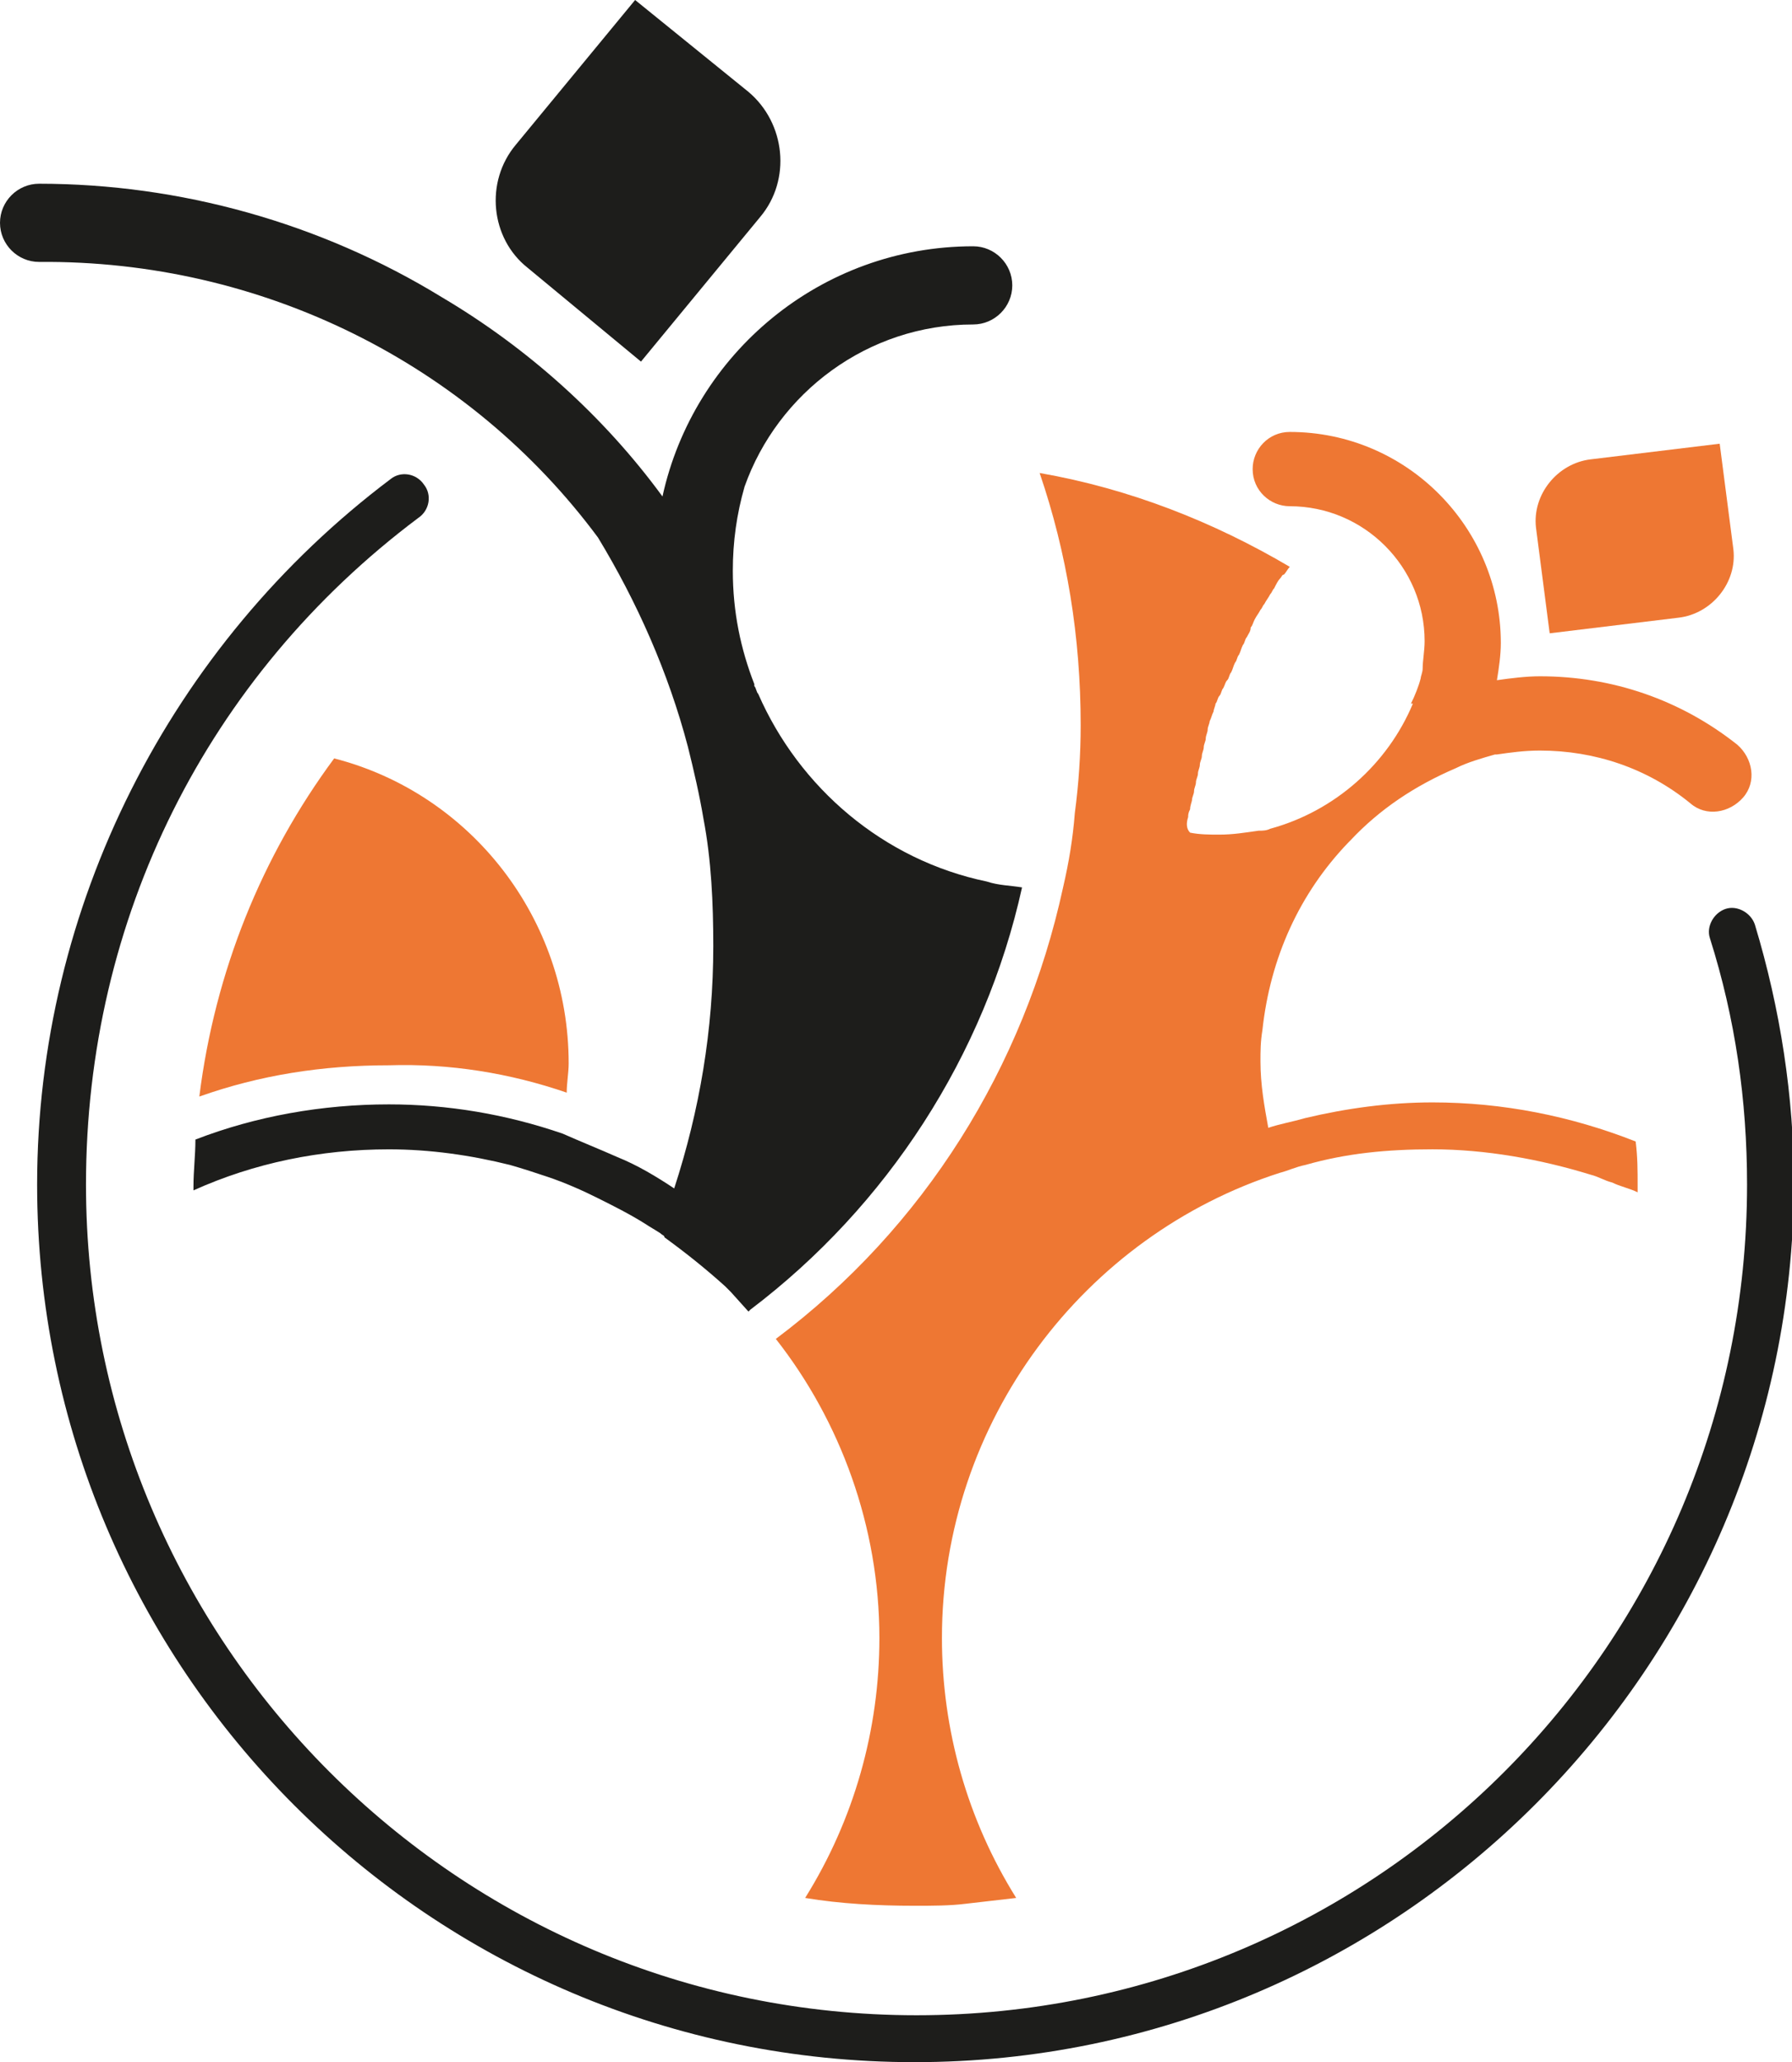
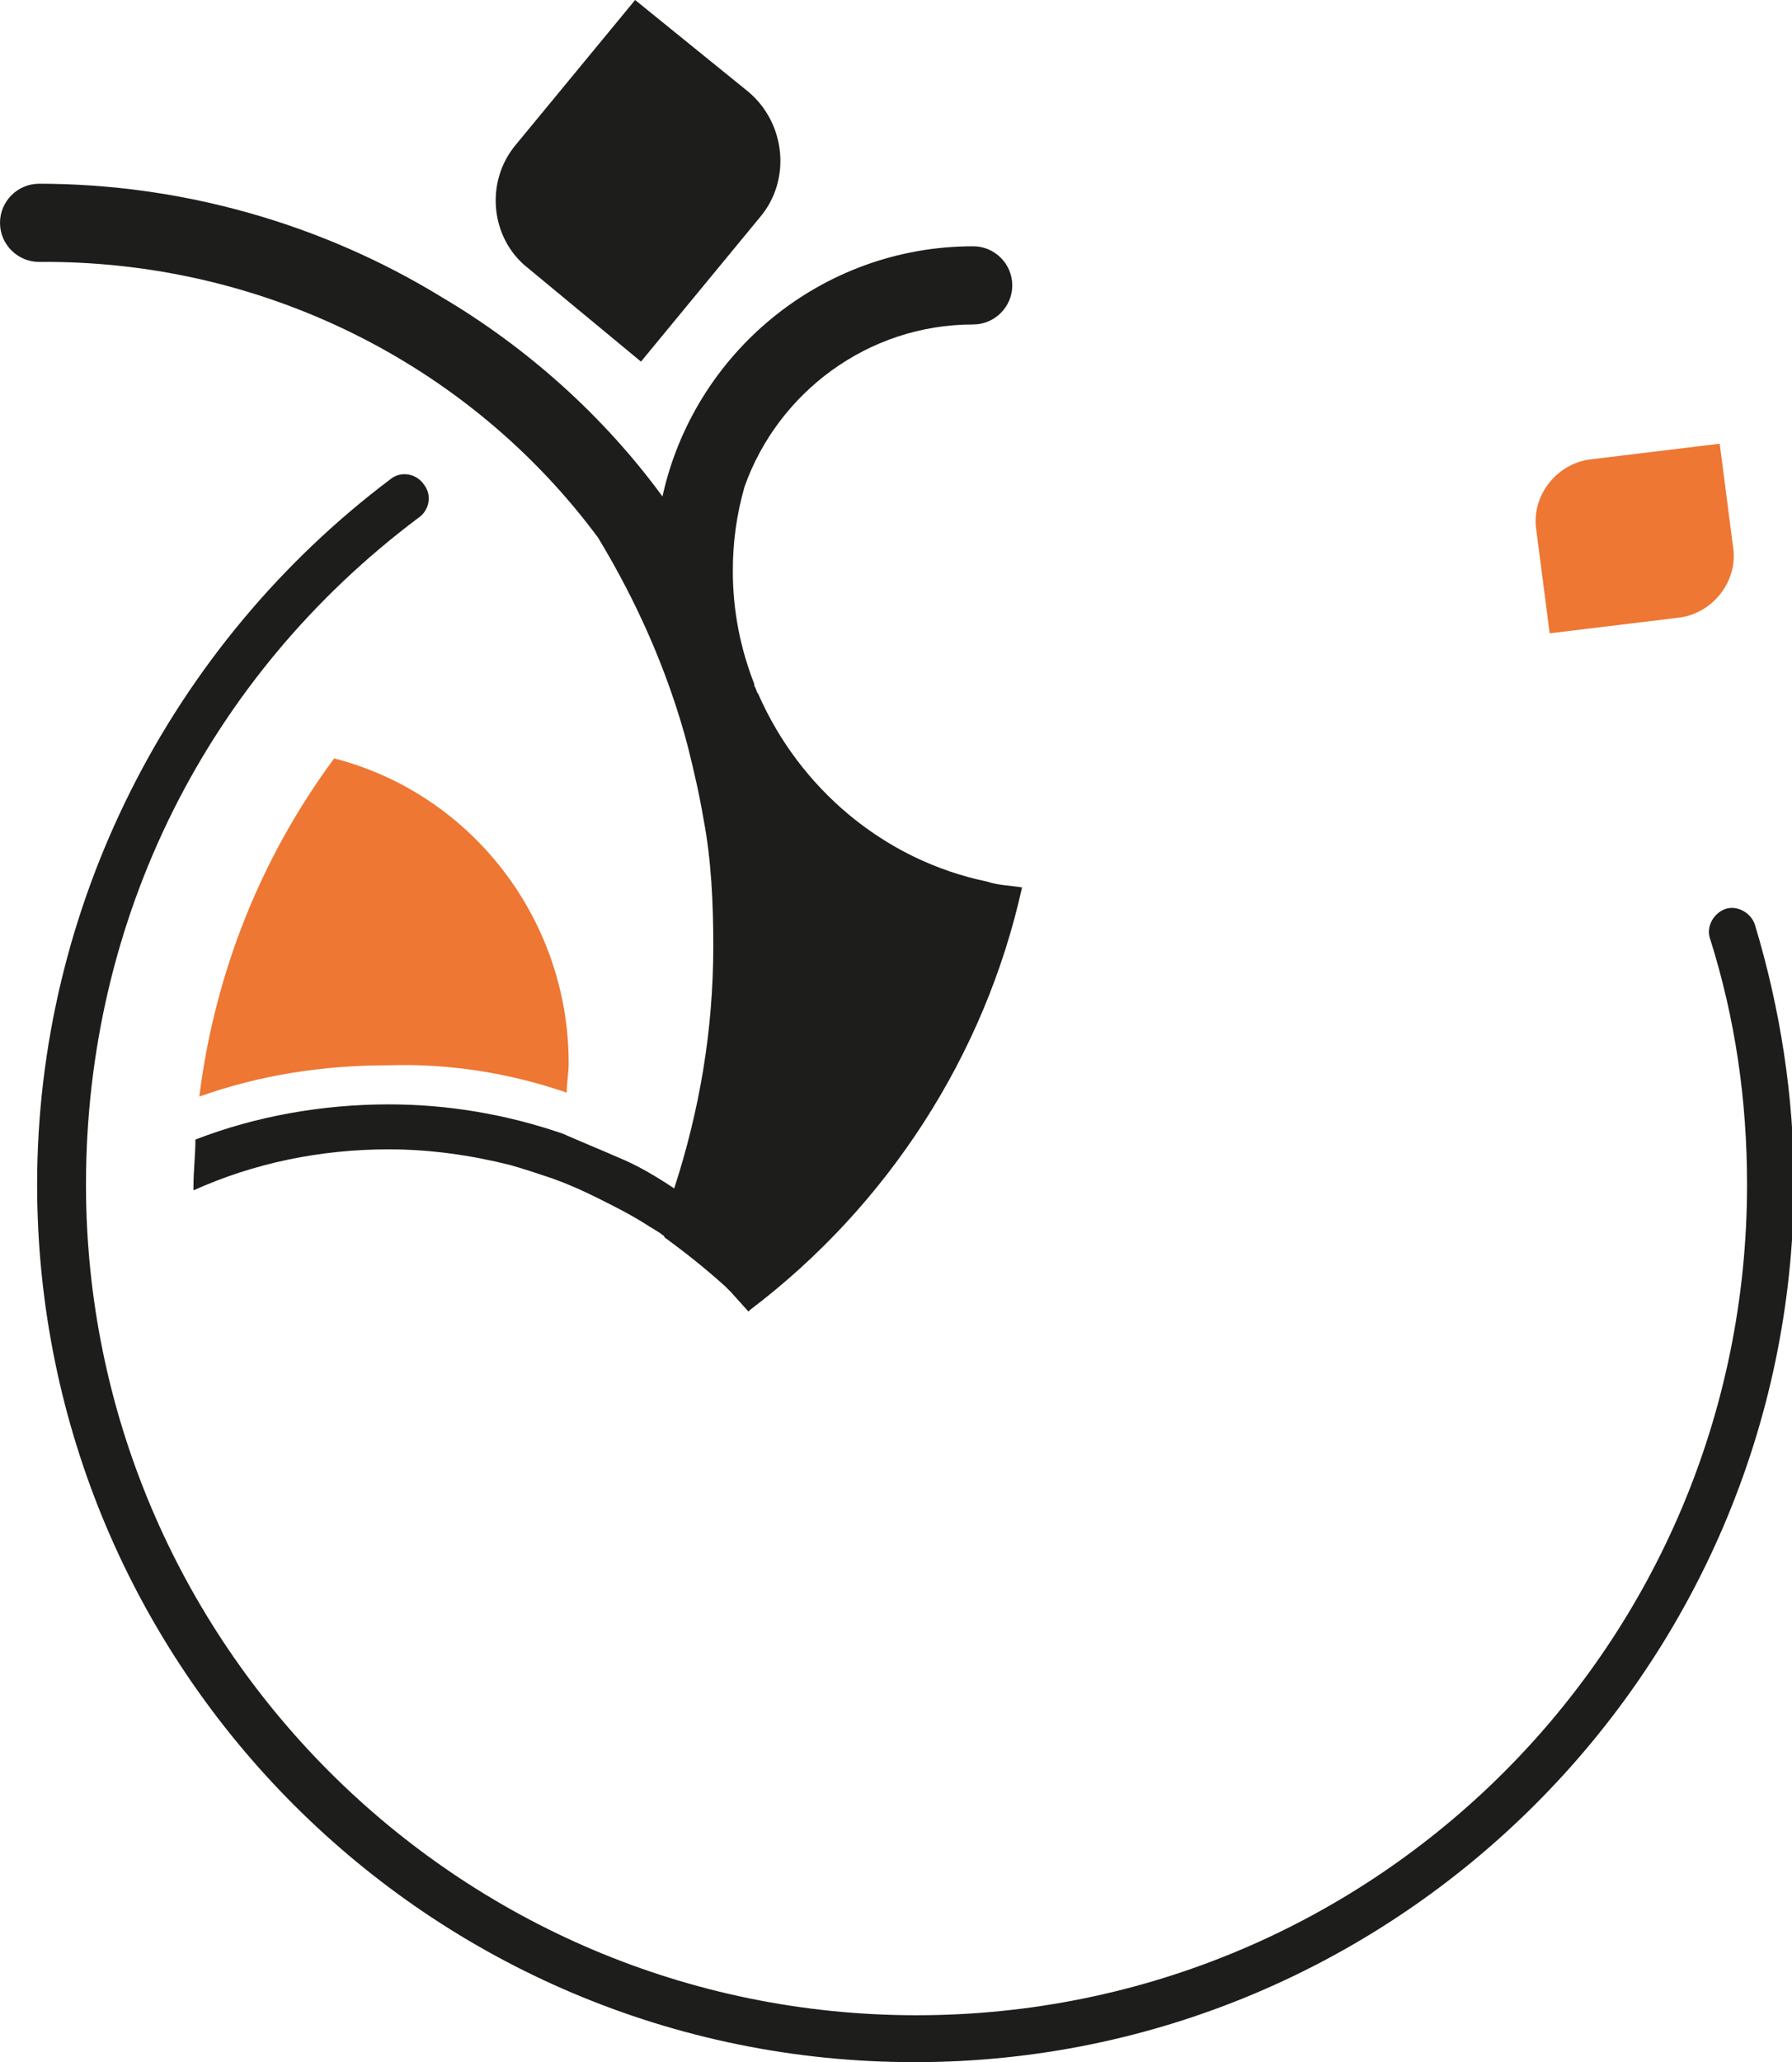
<svg xmlns="http://www.w3.org/2000/svg" version="1.1" id="Livello_1" x="0px" y="0px" viewBox="0 0 91.7 105.5" enable-background="new 0 0 91.7 105.5" xml:space="preserve">
  <g>
    <path fill="#1D1D1B" d="M30.6,27.5C30.6,27.5,30.6,27.5,30.6,27.5c2,3.3,3.6,6.9,4.6,10.7c0.3,1.2,0.6,2.5,0.8,3.7v0   c0.4,2.1,0.5,4.3,0.5,6.5c0,4.3-0.7,8.4-2,12.4c-0.9-0.6-1.9-1.2-2.9-1.6c-0.9-0.4-1.9-0.8-2.8-1.2c-2.9-1-5.9-1.5-8.9-1.5   c-3.4,0-6.8,0.6-9.9,1.8c0,0.8-0.1,1.6-0.1,2.4c0,0.1,0,0.1,0,0.2c3.1-1.4,6.5-2.1,10-2.1c2.1,0,4.2,0.3,6.2,0.8   c0.7,0.2,1.3,0.4,1.9,0.6c0.9,0.3,1.8,0.7,2.6,1.1c0.8,0.4,1.6,0.8,2.4,1.3c0.3,0.2,0.5,0.3,0.8,0.5c0.1,0.1,0.2,0.1,0.2,0.2   c1.1,0.8,2.1,1.6,3.1,2.5c0,0,0,0,0,0c0.1,0.1,0.2,0.2,0.3,0.3c0,0,0,0,0,0l0.9,1c0,0,0,0,0,0l0,0l0,0l0.1-0.1   c7-5.3,12-13,13.9-21.6c-0.6-0.1-1.2-0.1-1.8-0.3c-5.3-1.1-9.6-4.8-11.7-9.6c-0.1-0.1-0.1-0.3-0.2-0.4c0,0,0-0.1,0-0.1   c-0.7-1.8-1.1-3.7-1.1-5.8c0-1.5,0.2-2.9,0.6-4.3c0,0,0,0,0,0c1.7-4.8,6.3-8.3,11.7-8.3c1.1,0,2-0.9,2-2s-0.9-2-2-2   c-7.8,0-14.3,5.5-15.9,12.8c-3-4.1-6.9-7.6-11.3-10.2C16.4,11.4,9.2,9.4,2,9.4c-1.1,0-2,0.9-2,2s0.9,2,2,2   C13.4,13.3,24,18.6,30.6,27.5z" />
-     <path fill="#EE7733" d="M60.8,41.8c0-0.1,0-0.2,0.1-0.4c0-0.2,0.1-0.4,0.1-0.5c0-0.1,0.1-0.3,0.1-0.4c0-0.2,0.1-0.3,0.1-0.5   c0-0.1,0.1-0.3,0.1-0.4c0-0.2,0.1-0.3,0.1-0.5c0-0.1,0.1-0.3,0.1-0.4c0-0.2,0.1-0.3,0.1-0.5c0-0.1,0.1-0.3,0.1-0.4   c0-0.2,0.1-0.3,0.1-0.5c0-0.1,0.1-0.3,0.1-0.4c0.1-0.2,0.1-0.3,0.2-0.5c0-0.1,0.1-0.3,0.1-0.4c0.1-0.1,0.1-0.3,0.2-0.4   c0.1-0.1,0.1-0.3,0.2-0.4c0.1-0.2,0.1-0.3,0.2-0.4c0.1-0.1,0.1-0.3,0.2-0.4c0.1-0.2,0.1-0.3,0.2-0.5c0.1-0.1,0.1-0.3,0.2-0.4   c0.1-0.2,0.1-0.3,0.2-0.5c0.1-0.1,0.1-0.3,0.2-0.4c0.1-0.2,0.2-0.3,0.2-0.5c0.1-0.1,0.1-0.2,0.2-0.4c0.1-0.2,0.2-0.3,0.3-0.5   c0.1-0.1,0.1-0.2,0.2-0.3c0.1-0.2,0.2-0.3,0.3-0.5c0.1-0.1,0.1-0.2,0.2-0.3c0.1-0.2,0.2-0.4,0.3-0.5c0.1-0.1,0.1-0.2,0.2-0.2   c0.1-0.1,0.2-0.3,0.3-0.4c-3.9-2.3-8.2-4-12.8-4.8c1.4,4.1,2.1,8.4,2.1,12.9c0,1.5-0.1,3-0.3,4.5c-0.1,1.3-0.3,2.5-0.6,3.8   c-2,9.2-7.1,17.4-14.7,23.1l0,0c3.3,4.2,5.3,9.6,5.3,15.3c0,4.7-1.3,9.3-3.8,13.3c1.8,0.3,3.7,0.4,5.6,0.4c0.9,0,1.8,0,2.6-0.1   c0.9-0.1,1.7-0.2,2.6-0.3c-2.5-4-3.8-8.6-3.8-13.3c0-11.1,7.3-20.6,17.3-23.8c0.4-0.1,0.8-0.3,1.3-0.4c2.1-0.6,4.2-0.8,6.5-0.8   c2.7,0,5.5,0.5,8.1,1.3c0.4,0.1,0.7,0.3,1.1,0.4c0.4,0.2,0.9,0.3,1.3,0.5c0-0.1,0-0.3,0-0.4c0-0.7,0-1.4-0.1-2.2   c-3.3-1.3-6.8-2-10.4-2c-2.2,0-4.4,0.3-6.5,0.8c-0.7,0.2-1.3,0.3-1.9,0.5c-0.2-1.1-0.4-2.2-0.4-3.4c0-0.5,0-1,0.1-1.6   c0.4-3.7,1.9-7,4.4-9.6c0,0,0,0,0,0c0,0,0.1-0.1,0.1-0.1c1.5-1.6,3.3-2.8,5.4-3.7c0.6-0.3,1.3-0.5,2-0.7c0,0,0,0,0.1,0   c0.7-0.1,1.4-0.2,2.2-0.2c2.8,0,5.5,0.9,7.7,2.7c0.8,0.7,2,0.5,2.7-0.3c0.7-0.8,0.5-2-0.3-2.7c-2.9-2.3-6.4-3.5-10.1-3.5   c-0.7,0-1.5,0.1-2.2,0.2c0.1-0.6,0.2-1.3,0.2-1.9c0-5.9-4.8-10.8-10.8-10.8c-1.1,0-1.9,0.9-1.9,1.9c0,1.1,0.9,1.9,1.9,1.9   c3.8,0,6.9,3.1,6.9,6.9c0,0.5-0.1,1-0.1,1.4c0,0,0,0,0,0c0,0.2-0.1,0.4-0.1,0.5c-0.1,0.4-0.3,0.9-0.5,1.3c0,0,0.1,0,0.1,0   c-1.3,3.1-4,5.5-7.3,6.4c-0.2,0.1-0.4,0.1-0.6,0.1c-0.7,0.1-1.3,0.2-2,0.2c-0.5,0-1,0-1.5-0.1C60.7,42.4,60.7,42.1,60.8,41.8   C60.8,41.8,60.8,41.8,60.8,41.8z" />
    <path fill="#EE7733" d="M29,55.9c0-0.5,0.1-1,0.1-1.5c0-7.4-5-13.8-12-15.6c-3.7,5-6.1,10.9-6.9,17.3c3.1-1.1,6.3-1.6,9.7-1.6   C23,54.4,26.1,54.9,29,55.9z" />
    <path fill="#1D1D1B" d="M27,13.7l5.8,4.8l6.1-7.4c1.6-1.9,1.3-4.8-0.6-6.4L32.5,0l-6.1,7.4C24.8,9.3,25.1,12.2,27,13.7z" />
    <path fill="#EE7733" d="M79.3,32.4l6.6-0.8c1.7-0.2,3-1.8,2.8-3.5L88,22.7l-6.6,0.8c-1.7,0.2-3,1.8-2.8,3.5L79.3,32.4z" />
    <path fill="#1D1D1B" d="M46.8,105.5c-24.8,0-44.9-20.1-44.9-44.9C1.9,46.4,8.7,33,20,24.5c0.5-0.4,1.3-0.3,1.7,0.3   c0.4,0.5,0.3,1.3-0.3,1.7C10.6,34.6,4.4,47,4.4,60.6c0,23.4,19,42.5,42.5,42.5s42.5-19,42.5-42.5c0-4.3-0.6-8.5-1.9-12.6   c-0.2-0.6,0.2-1.3,0.8-1.5c0.6-0.2,1.3,0.2,1.5,0.8c1.3,4.3,2,8.8,2,13.3C91.7,85.3,71.6,105.5,46.8,105.5z" />
  </g>
</svg>